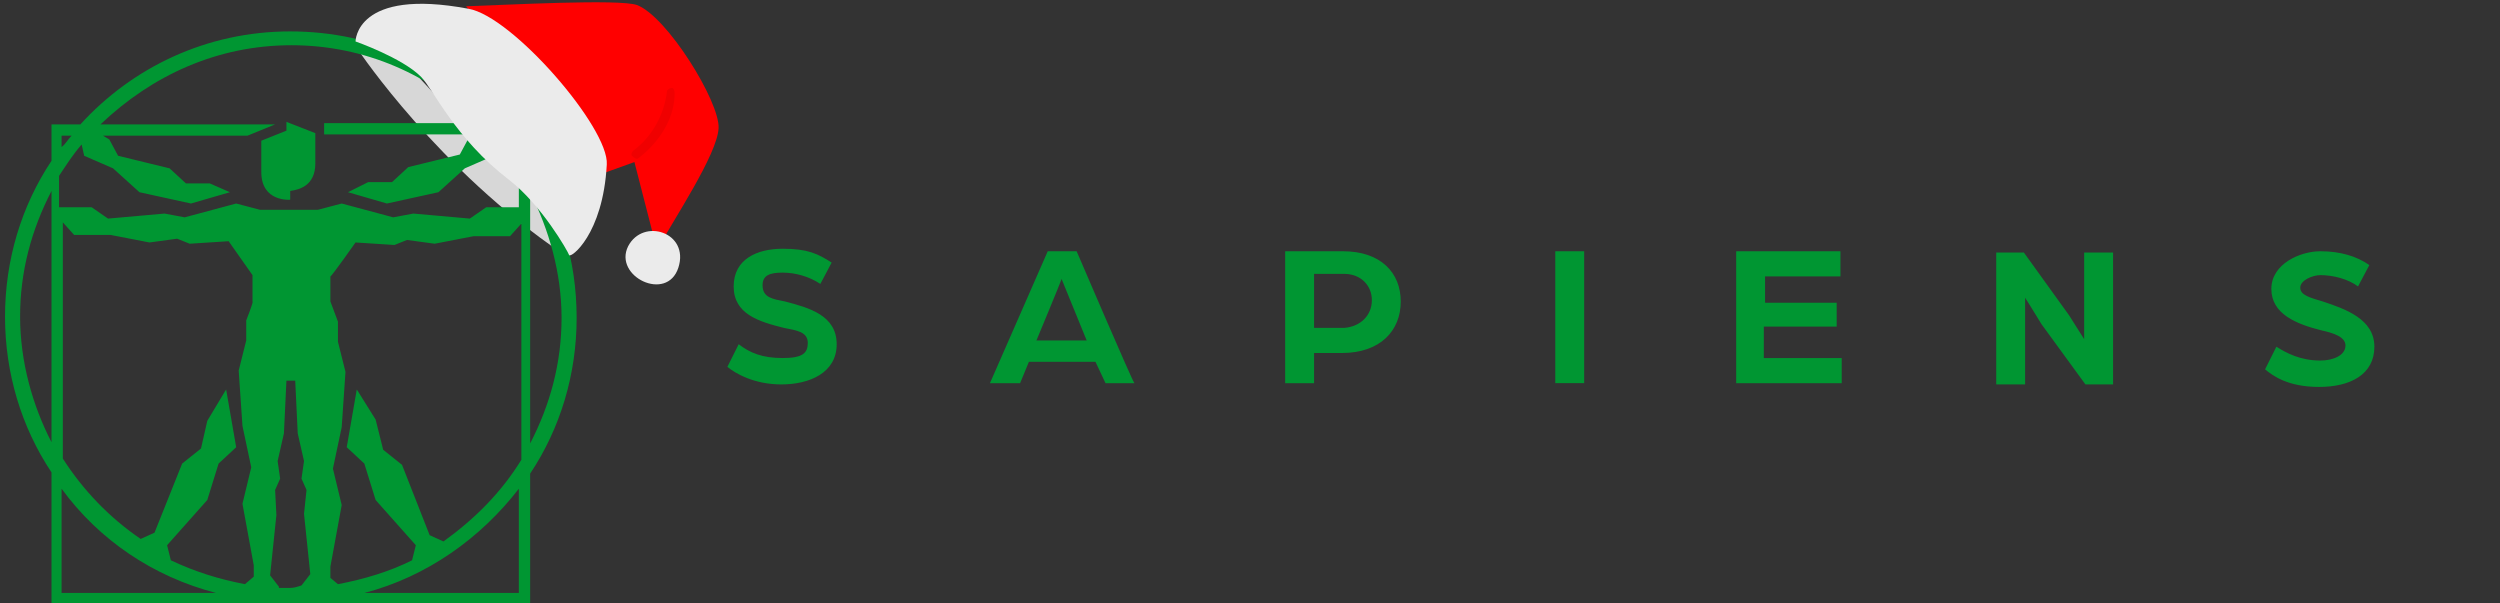
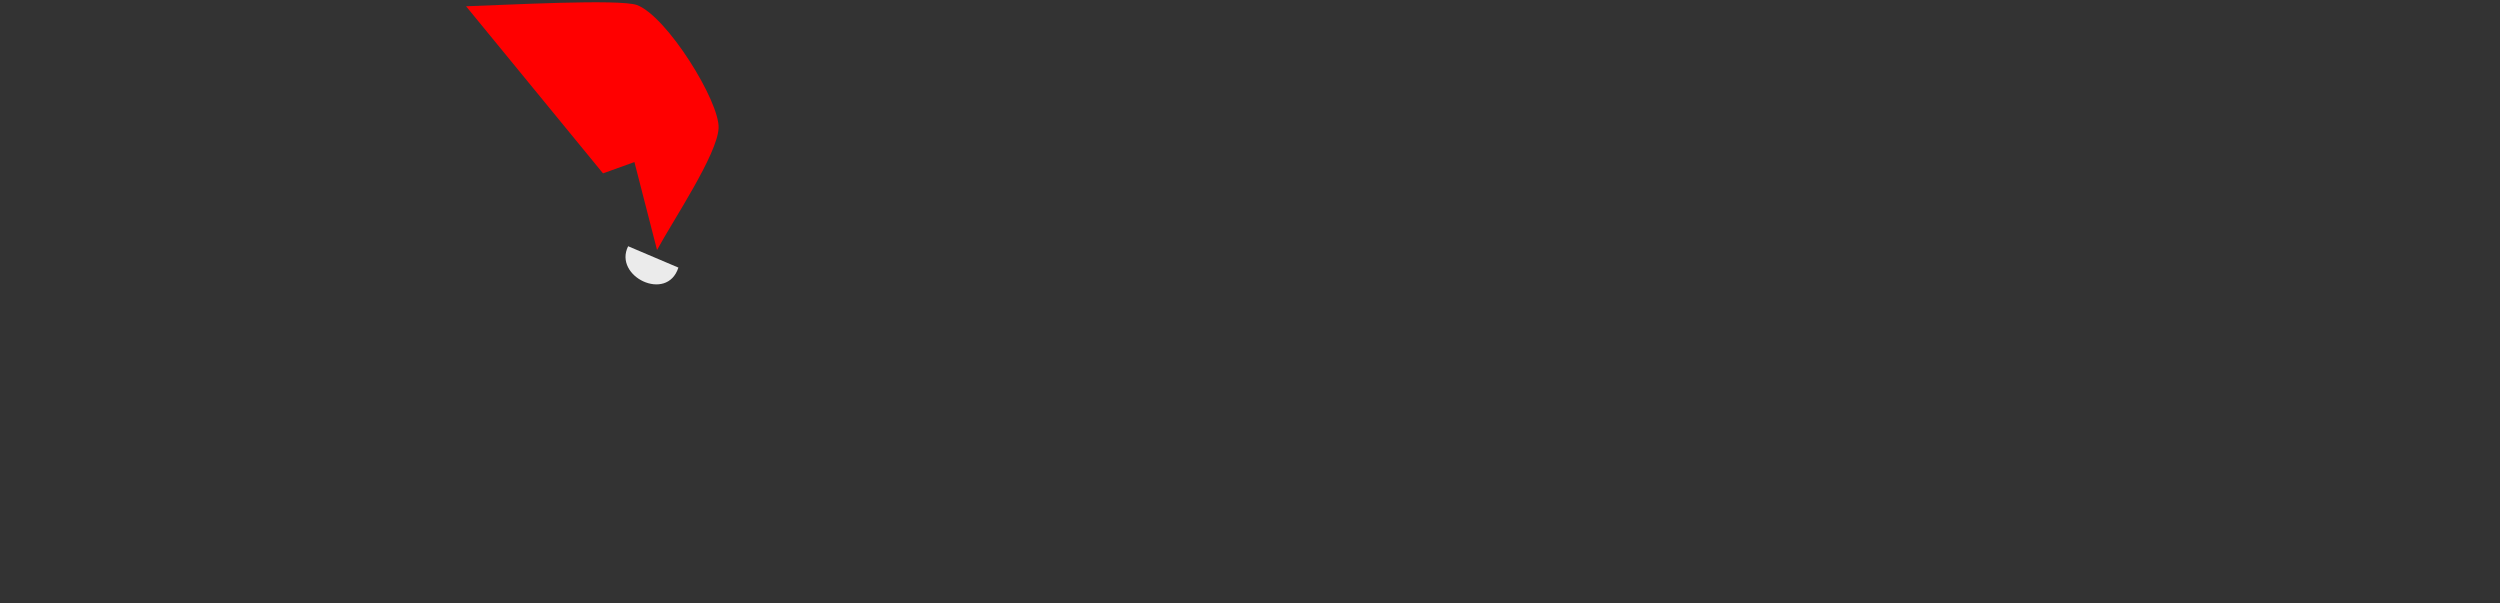
<svg xmlns="http://www.w3.org/2000/svg" width="199" height="48" viewBox="0 0 199 48" fill="none">
  <rect x="0" y="0" width="199" height="48" fill="#333333" stroke="none" />
  <style type="text/css">
	.st0{fill:#D7D7D7;}
	.st1{fill:#FF0000;}
	.st2{fill:#F00000;}
	.st3{fill:#009632;}
	.st4{fill:#EBEBEB;}
</style>
  <g>
-     <path class="st0" d="M28.6,4.1l0.8-2.2l16.5,17.8l-1.1,0.5C34.9,13.5,28.6,4.1,28.6,4.1z" />
    <path id="Path_1" class="st1" d="M48,13.8l2.5-0.9l1.8,7c1.3-2.4,4.8-7.6,4.9-9.7s-4.1-8.9-6.5-9.8c-1.4-0.5-10.5,0-13.6,0.1   L48,13.8z" />
-     <path class="st2" d="M50.8,12.6c-0.1,0.1-0.3,0-0.5-0.2l0,0c-0.1-0.1,0-0.3,0.1-0.4c1.5-1.1,2.5-2.9,2.7-4.8l0,0   C53.2,7.1,53.3,7,53.5,7l0,0c0.1,0,0.2,0.2,0.2,0.4C53.7,10.6,50.8,12.6,50.8,12.6z" />
-     <path class="st3" d="M45.9,25.3c0-4.6-1.3-8.8-3.7-12.4V9.9h-2.3c-4.2-4.6-10.1-7.4-16.8-7.4S10.5,5.4,6.4,9.9H4.1v2.9   c-2.4,3.6-3.7,7.9-3.7,12.4s1.3,8.8,3.7,12.4V48h38.1V37.7C44.6,34.1,45.9,29.8,45.9,25.3C45.9,25.3,45.9,25.3,45.9,25.3z    M4.1,35.2c-1.5-2.9-2.5-6.4-2.5-10s0.9-6.9,2.5-10V35.2L4.1,35.2z M41.4,10.8v0.9c-0.3-0.4-0.5-0.7-0.8-0.9H41.4z M4.9,10.8h0.8   c-0.3,0.3-0.5,0.7-0.8,0.9V10.8z M4.9,47.2v-8.3c3,4.1,7.3,7,12.3,8.3H4.9z M20.2,45.9l-0.7,0.6c-2.1-0.4-4-1-5.9-1.9l0,0l-0.3-1.2   l3.2-3.6l0.9-2.9l1.4-1.3l-0.8-4.6l-1.5,2.5L16,35.7l-1.5,1.2l-2.2,5.5l-1.1,0.5C8.7,41.2,6.6,39,5,36.5V17.7l0.9,1h2.9l3.1,0.6   l2.2-0.3l1,0.4l3.1-0.2l1.9,2.7V24c0.1,0-0.5,1.5-0.5,1.5v1.6l-0.6,2.4l0.3,4.4l0.7,3.3l-0.7,2.9l0.9,4.9v0.9H20.2z M24,46.6   L24,46.6c-0.3,0.1-0.6,0.2-0.9,0.2c-0.3,0-0.6,0-0.9,0l0,0c0-0.1,0-0.1,0-0.1l-0.7-0.9l0.5-4.8L21.9,39l0.4-0.9l-0.2-1.4l0.5-2.2   l0.2-4.2h0.7l0.2,4.2l0.5,2.2l-0.2,1.4l0.4,0.9l-0.2,1.9l0.5,4.8L24,46.6L24,46.6z M20.7,16.7l-1.9-0.5l-4.1,1.1l-1.6-0.3l-4.5,0.4   l-1.3-0.9H4.7v-2.5c0.6-0.9,1.1-1.7,1.8-2.5l0.2,0.9l2.3,1l2.1,1.9l4.1,0.9l3.1-0.9l-1.6-0.7h-1.9l-1.3-1.2l-4.1-1l-0.7-1.3   l-0.5-0.3h11.5l2.2-0.9H8c4.1-3.9,9.3-6.3,15.2-6.3s11.1,2.4,15,6.2H25.8v0.9h12l-0.5,0.3l-0.7,1.3l-4.1,1l-1.3,1.2h-1.9l-1.6,0.8   l3.1,0.9l4.1-0.9l2.1-1.9l2.3-1l0.2-0.9c0.7,0.8,1.2,1.6,1.8,2.5v2.5h-2.6l-1.3,0.9l-4.5-0.4l-1.6,0.3l-4.1-1.1l-1.9,0.5h-4.8   L20.7,16.7z M41.4,47.2H29c5-1.3,9.3-4.4,12.3-8.3V47.2z M41.5,36.6c-1.6,2.6-3.7,4.7-6.2,6.5l0,0l-1.1-0.5L32,37l-1.5-1.2   l-0.6-2.4L28.4,31l-0.8,4.6l1.4,1.3l0.9,2.9l3.2,3.6l-0.3,1.2c-1.8,0.9-3.8,1.5-5.9,1.9L26.3,46v-0.9l0.9-4.9l-0.7-2.9l0.7-3.3   l0.3-4.4l-0.6-2.4v-1.6L26.3,24V22c0.1,0,2-2.7,2-2.7l3.1,0.2l1-0.4l2.2,0.3l3.1-0.6h2.9l0.9-1v18.8H41.5z M44.7,25.3   c0,3.6-0.9,6.9-2.5,10V15.3C43.7,18.3,44.7,21.7,44.7,25.3L44.7,25.3z M20.8,11.2l2-0.8V9.7l2.3,0.9v2.4c0,1.8-1.3,2.1-2,2.2v0.7   c0,0-2.3,0.2-2.3-2.2V11.2C20.8,11.2,20.8,11.2,20.8,11.2z M62.5,24c1.9,0.5,4.1,1.1,4.1,3.4s-2.2,3.2-4.4,3.2   c-2.2,0-3.7-0.9-4.3-1.4l0.9-1.8c0.9,0.7,1.9,1.1,3.5,1.1s2-0.4,2-1.2c0-0.9-0.9-1-1.9-1.2c-2-0.5-4-1.1-4-3.3s1.9-3,3.9-3   c2,0,2.8,0.4,3.9,1.1l-0.9,1.7c-0.9-0.6-2-0.9-3-0.9s-1.6,0.2-1.6,1C60.7,23.7,61.5,23.8,62.5,24 M85.7,20h-2.3l-4.6,10.5h2.4   l0.7-1.7h5.3l0.8,1.7h2.3C90.2,30.5,85.7,20,85.7,20z M82.5,27.1c0,0,2-4.8,2-4.9l2,4.9C86.5,27.1,82.5,27.1,82.5,27.1z M106.9,20   h-4.6v10.5h2.3v-2.4h2.2c3.1,0,4.7-1.8,4.7-4.1S109.9,20,106.9,20L106.9,20z M107,26.1h-2.4v-4.3h2.4c1.3,0,2.2,0.9,2.2,2.1   C109.2,25.1,108.3,26,107,26.1L107,26.1z M123.8,30.5h2.3V20h-2.3V30.5z M140.5,26h5.7v-1.9h-5.7V22h6v-2h-8.3v10.5h8.4v-2h-6.2V26   L140.5,26L140.5,26z M165.9,27c0,0-0.7-1.1-1.2-1.9l-3.6-5h-2.2v10.5h2.3v-6.9c0,0,0.7,1.1,1.3,2.1l3.5,4.8h2.2V20.1h-2.3L165.9,27   L165.9,27L165.9,27z M184.9,24c-1-0.3-1.8-0.5-1.8-1.1s1-1,1.6-1c1,0,2.2,0.3,3,0.9l0.9-1.7c-1-0.7-2.3-1.1-3.9-1.1s-3.9,1-3.9,3   s2,2.8,4,3.3c0.9,0.2,1.9,0.5,1.9,1.2c0,0.8-1,1.2-2,1.2c-1.6,0-2.7-0.6-3.5-1.1l-0.9,1.8c0.6,0.5,1.8,1.4,4.3,1.4s4.4-1,4.4-3.2   S186.7,24.6,184.9,24" />
-     <path class="st4" d="M33.5,6.1c1,1,2.7,4.9,7,8.2c2.6,2,4.7,5.7,4.8,6c0.1,0.3,2.7-1.6,3-7.2c0.2-2.9-7.5-11.8-11-12.4   c-9-1.7-9,2.6-9,2.6S32,4.6,33.5,6.1z" />
-     <path class="st4" d="M50,19.6c-1.2,2.4,3.1,4.5,4,1.7S51.2,17.3,50,19.6z" />
+     <path class="st4" d="M50,19.6c-1.2,2.4,3.1,4.5,4,1.7z" />
  </g>
</svg>